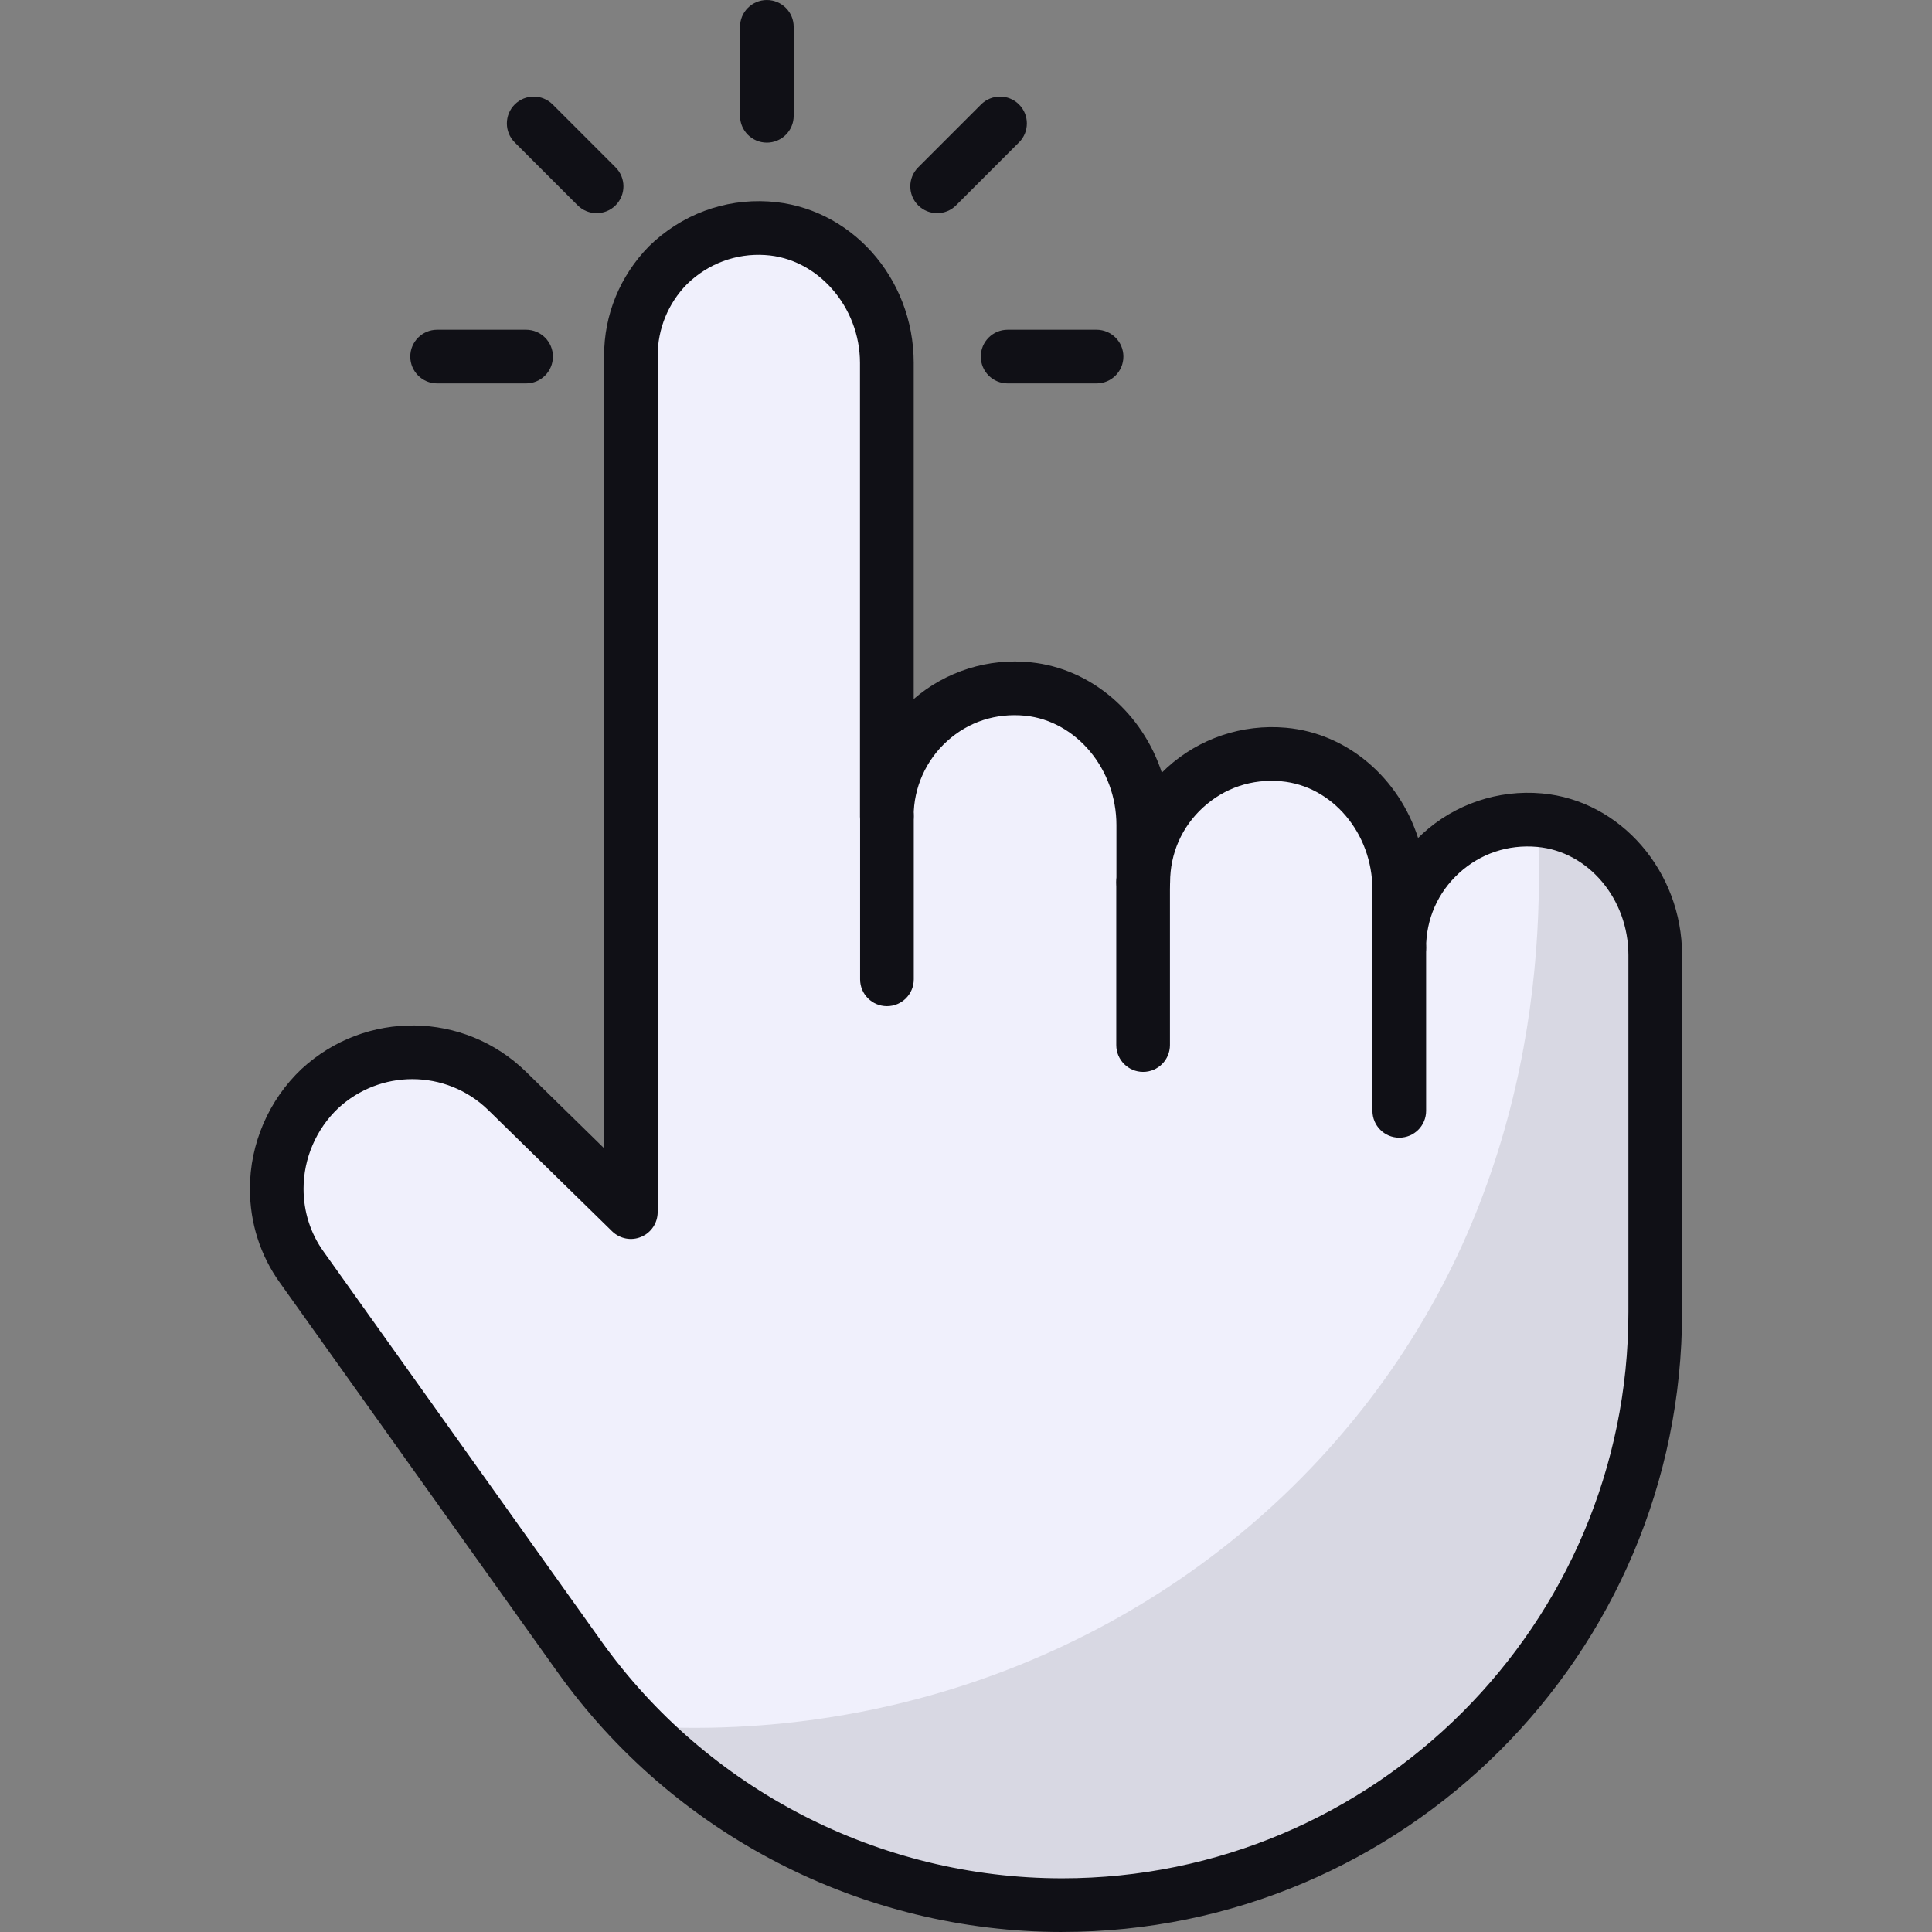
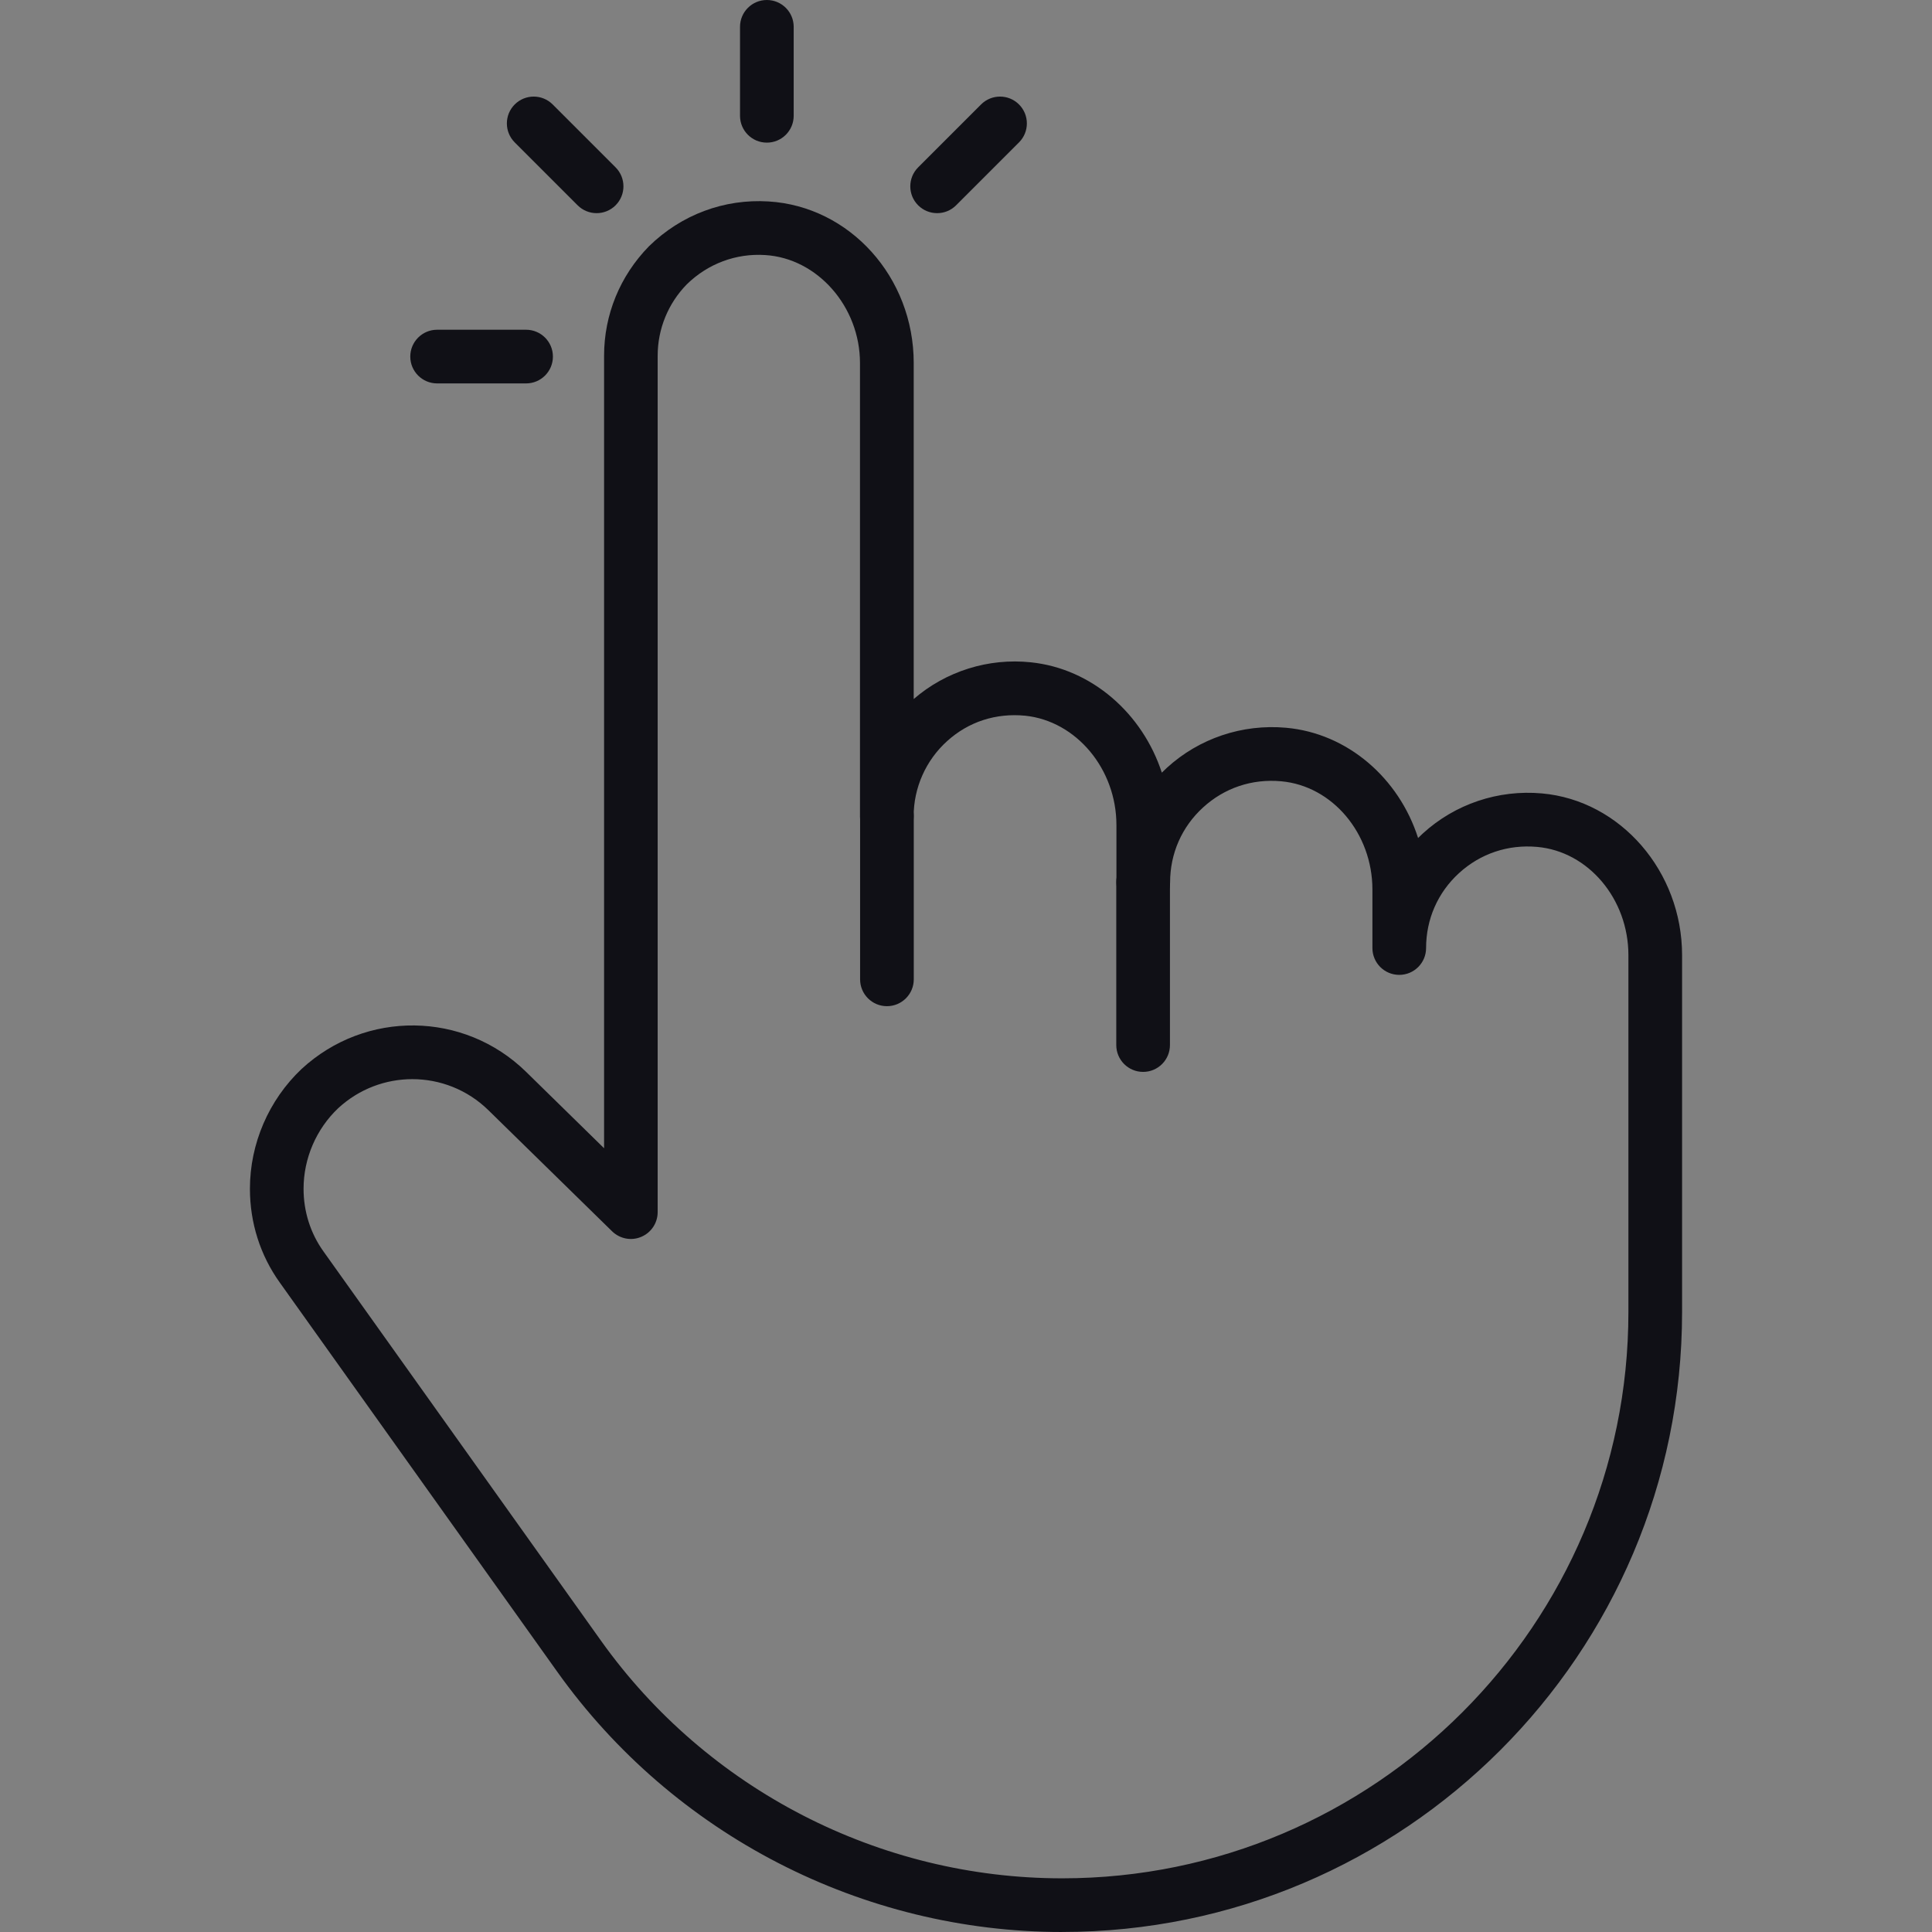
<svg xmlns="http://www.w3.org/2000/svg" id="Cursor" enable-background="new 0 0 64 64" viewBox="0 0 64 64">
  <rect x="0" y="0" width="64" height="64" fill="#808080" stroke="none" />
  <g>
    <g>
-       <path d="m54.832 31.641v11.824c0 10.851-8.796 19.647-19.647 19.647h-0c-6.351 0-12.311-3.07-15.997-8.242l-9.194-12.896c-.556-.775-.826-1.686-.826-2.596 0-1.214.489-2.427 1.433-3.321 1.753-1.618 4.501-1.585 6.203.084l4.096 4.012v-28.369c0-1.18.472-2.225 1.231-3.0.835-.816 1.982-1.301 3.273-1.222 2.275.139 3.975 2.183 3.975 4.462v15.015c0-2.48 2.141-4.479 4.68-4.214 2.22.231 3.816 2.274 3.816 4.505v1.9c0-2.487 2.124-4.461 4.648-4.235 2.222.199 3.831 2.241 3.831 4.471v1.939c0-2.487 2.123-4.461 4.648-4.235 2.222.198 3.831 2.241 3.831 4.471z" fill="#f0f0fc" />
-       <path d="m54.834 31.634v11.826c0 10.858-8.794 19.652-19.652 19.652-3.175 0-6.254-.762-9.001-2.175-1.873-.968-3.587-2.222-5.08-3.762 8.747.571 17.334-2.826 23.097-9.382 6.27-7.127 7.016-15.477 6.731-20.62h.063c2.222.19 3.842 2.238 3.842 4.461z" opacity=".1" />
      <g fill="#101016">
        <path d="m35.185 64c-6.625 0-12.875-3.221-16.721-8.615l-9.194-12.896c-.648-.903-.991-1.981-.991-3.111 0-1.491.623-2.938 1.711-3.967 2.122-1.959 5.383-1.916 7.437.095l2.584 2.531v-26.254c0-1.358.527-2.643 1.484-3.622 1.077-1.055 2.497-1.578 3.962-1.488 2.698.163 4.811 2.513 4.811 5.349v11.134c1.065-.921 2.477-1.365 3.882-1.216 2.021.21 3.7 1.701 4.337 3.655.056-.055.111-.109.168-.161 1.063-.971 2.491-1.457 3.948-1.326 2.043.183 3.741 1.675 4.373 3.652.052-.052.104-.102.158-.151 1.063-.972 2.493-1.457 3.946-1.326 2.602.232 4.641 2.585 4.641 5.357v11.824c-0 11.323-9.212 20.535-20.537 20.535zm-21.525-28.252c-.879 0-1.76.319-2.456.962-.727.688-1.148 1.663-1.148 2.668 0 .757.228 1.476.66 2.078l9.195 12.898c3.512 4.927 9.221 7.868 15.273 7.868 10.344 0 18.759-8.415 18.759-18.757v-11.824c0-1.86-1.326-3.435-3.021-3.586-.967-.087-1.882.221-2.589.867-.705.644-1.092 1.526-1.092 2.483 0 .491-.398.889-.889.889s-.889-.398-.889-.889v-1.938c0-1.859-1.326-3.434-3.021-3.586-.971-.089-1.884.222-2.589.867-.705.644-1.092 1.526-1.092 2.483 0 .491-.398.889-.889.889-.491 0-.889-.398-.889-.889v-1.9c0-1.854-1.326-3.444-3.019-3.622-.976-.095-1.878.199-2.587.839-.706.636-1.111 1.545-1.111 2.492 0 .491-.398.889-.889.889s-.889-.398-.889-.889v-15.016c0-1.866-1.409-3.47-3.141-3.575-.963-.063-1.897.285-2.597.971-.616.63-.964 1.475-.964 2.365v28.368c0 .358-.214.681-.544.819-.327.141-.709.066-.966-.184l-4.096-4.01c-.7-.686-1.61-1.03-2.523-1.03z" />
        <path d="m29.381 33.331c-.491 0-.889-.398-.889-.889v-5.399c0-.491.398-.889.889-.889.491 0 .889.398.889.889v5.399c0 .491-.398.889-.889.889z" />
        <path d="m37.867 35.508c-.491 0-.889-.398-.889-.889v-5.398c0-.491.398-.889.889-.889s.889.398.889.889v5.398c0 .491-.398.889-.889.889z" />
-         <path d="m46.353 37.687c-.491 0-.889-.398-.889-.889v-5.399c0-.491.398-.889.889-.889.491 0 .889.398.889.889v5.399c0 .491-.398.889-.889.889z" />
      </g>
    </g>
    <g fill="#101016">
      <path d="m17.427 12.701h-2.947c-.491 0-.889-.398-.889-.889s.398-.889.889-.889h2.947c.491 0 .889.398.889.889s-.398.889-.889.889z" />
-       <path d="m36.325 12.701h-2.946c-.491 0-.889-.398-.889-.889s.398-.889.889-.889h2.946c.491 0 .889.398.889.889s-.398.889-.889.889z" />
      <path d="m31.043 7.061c-.227 0-.455-.087-.628-.26-.347-.347-.347-.91 0-1.257l2.084-2.084c.347-.347.91-.347 1.257 0 .347.347.347.91 0 1.257l-2.084 2.084c-.174.174-.401.26-.628.26z" />
      <path d="m25.403 4.725c-.491 0-.889-.398-.889-.889v-2.947c0-.491.398-.889.889-.889.491 0 .889.398.889.889v2.947c0 .491-.398.889-.889.889z" />
      <path d="m19.763 7.061c-.227 0-.455-.087-.628-.26l-2.084-2.084c-.347-.347-.347-.91 0-1.257s.91-.347 1.257 0l2.084 2.084c.347.347.347.91 0 1.257-.174.174-.401.26-.628.26z" />
    </g>
  </g>
</svg>